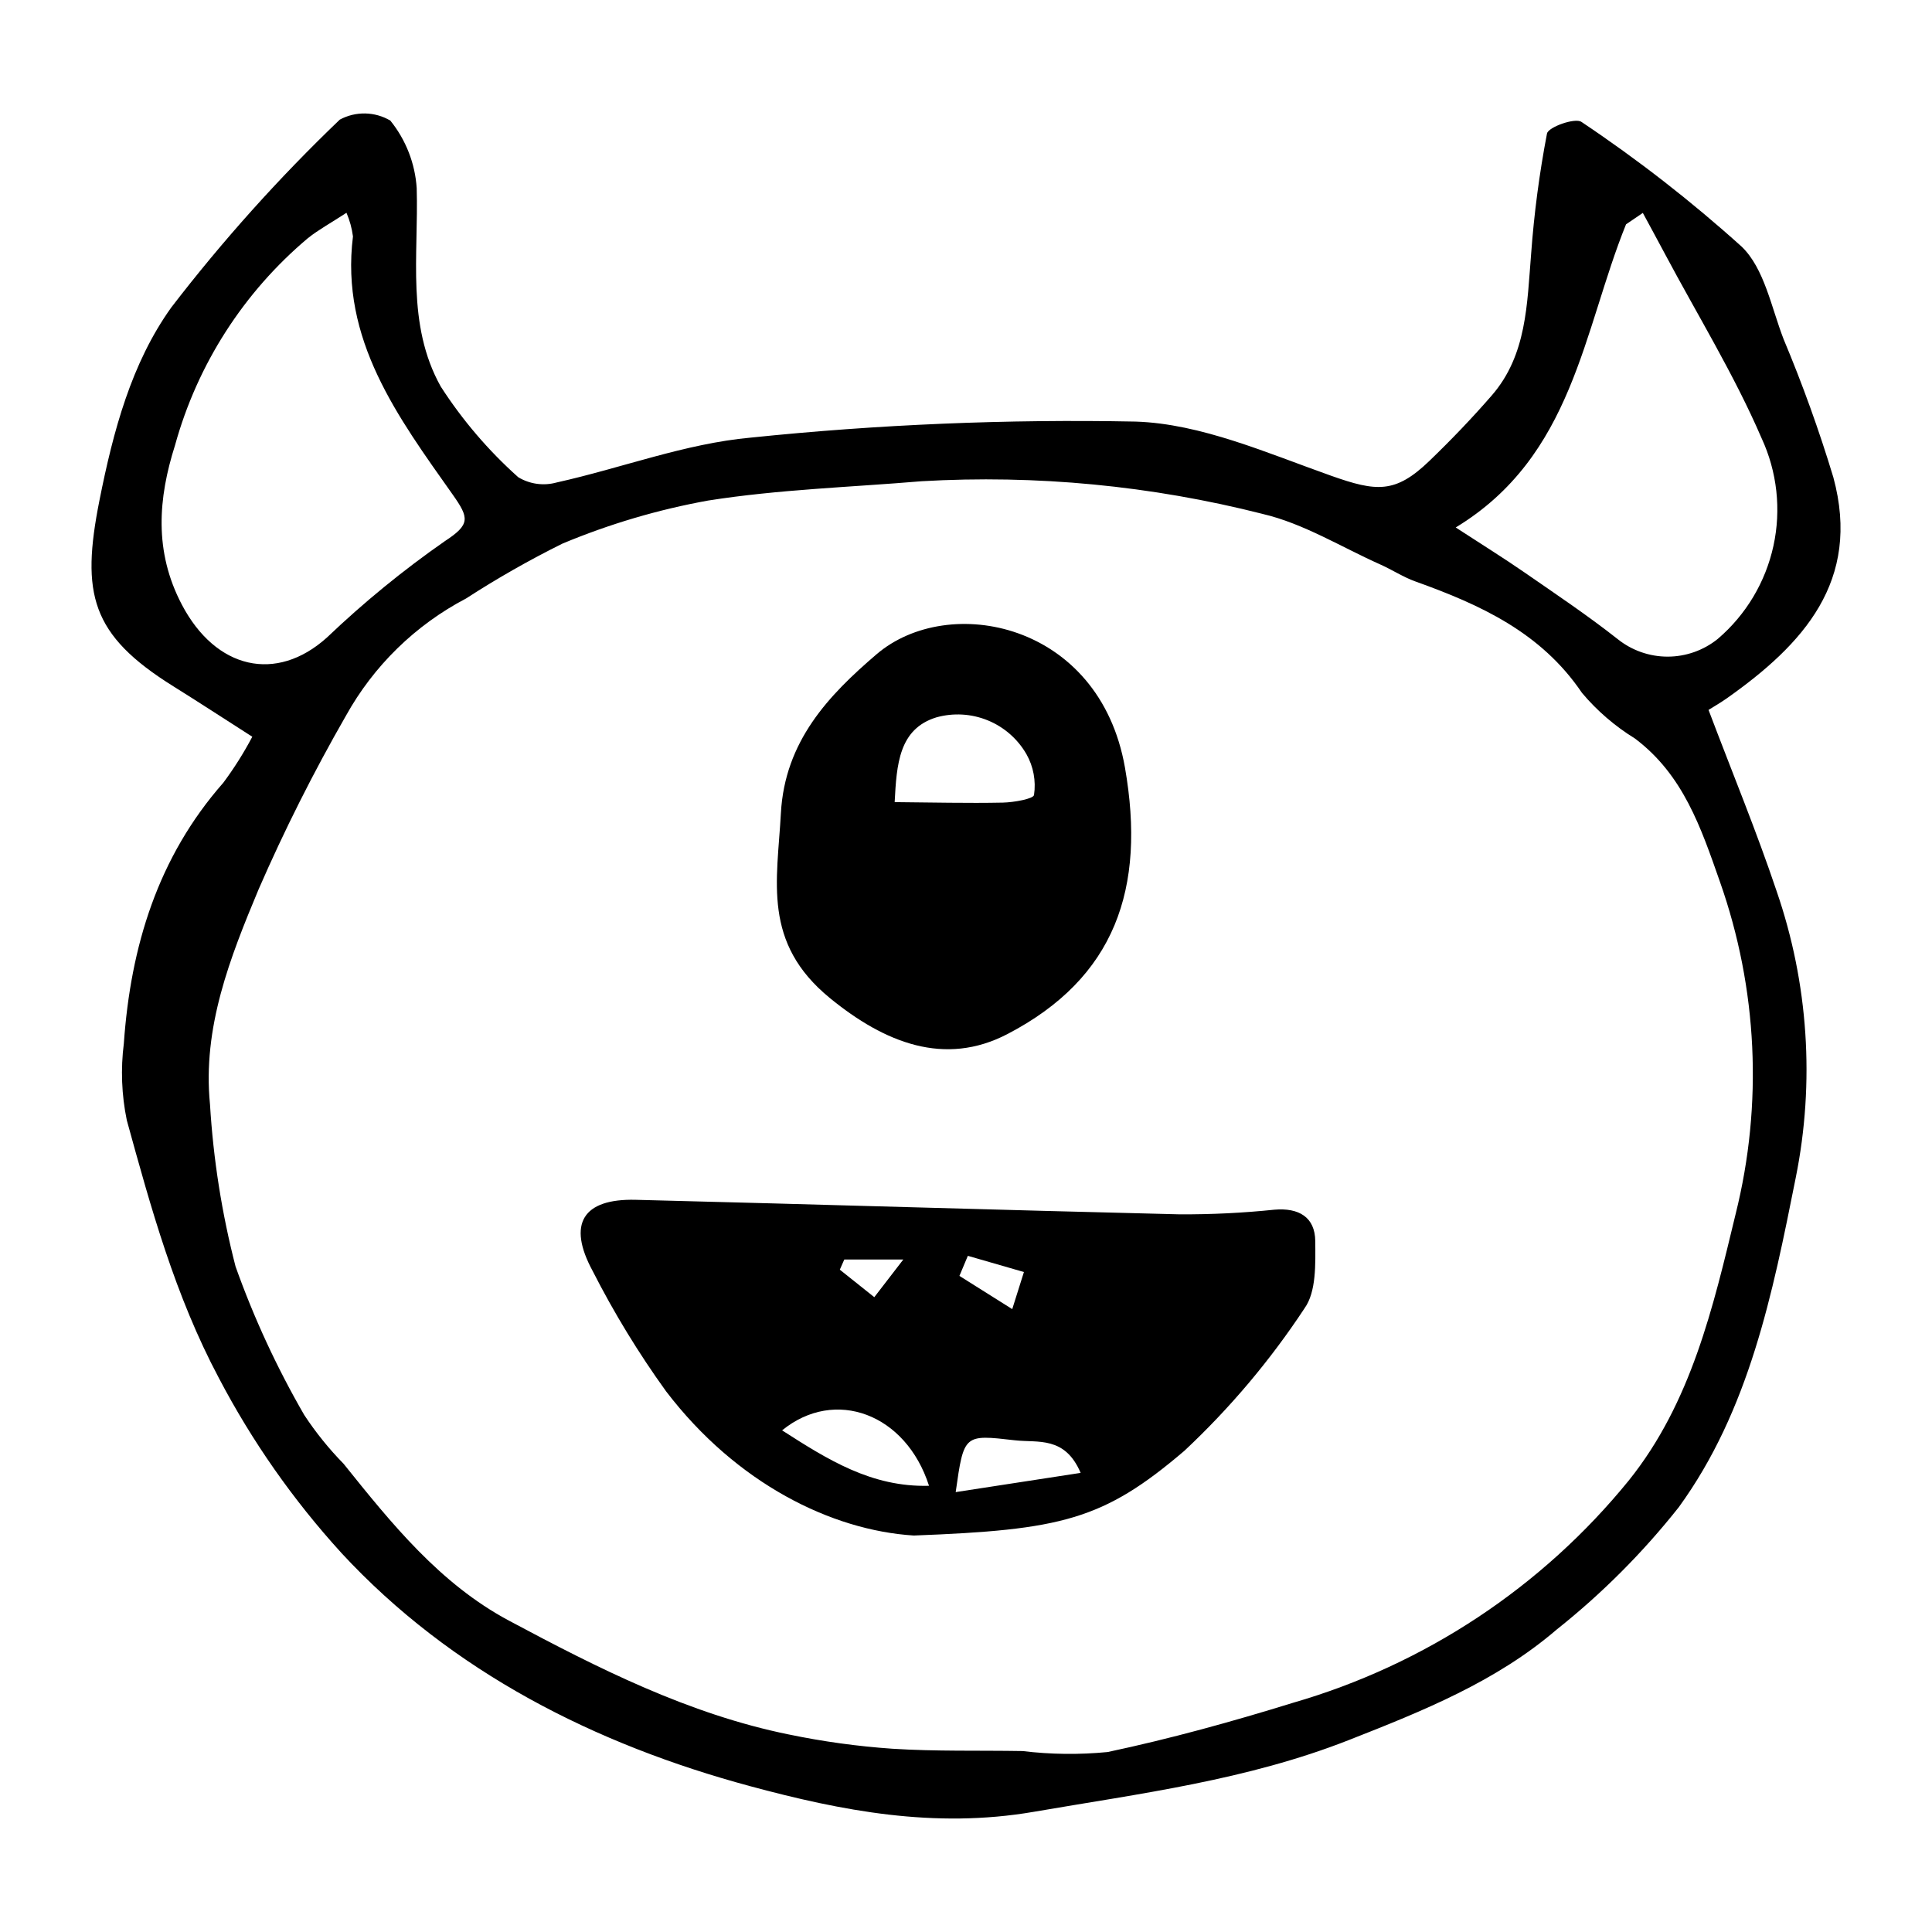
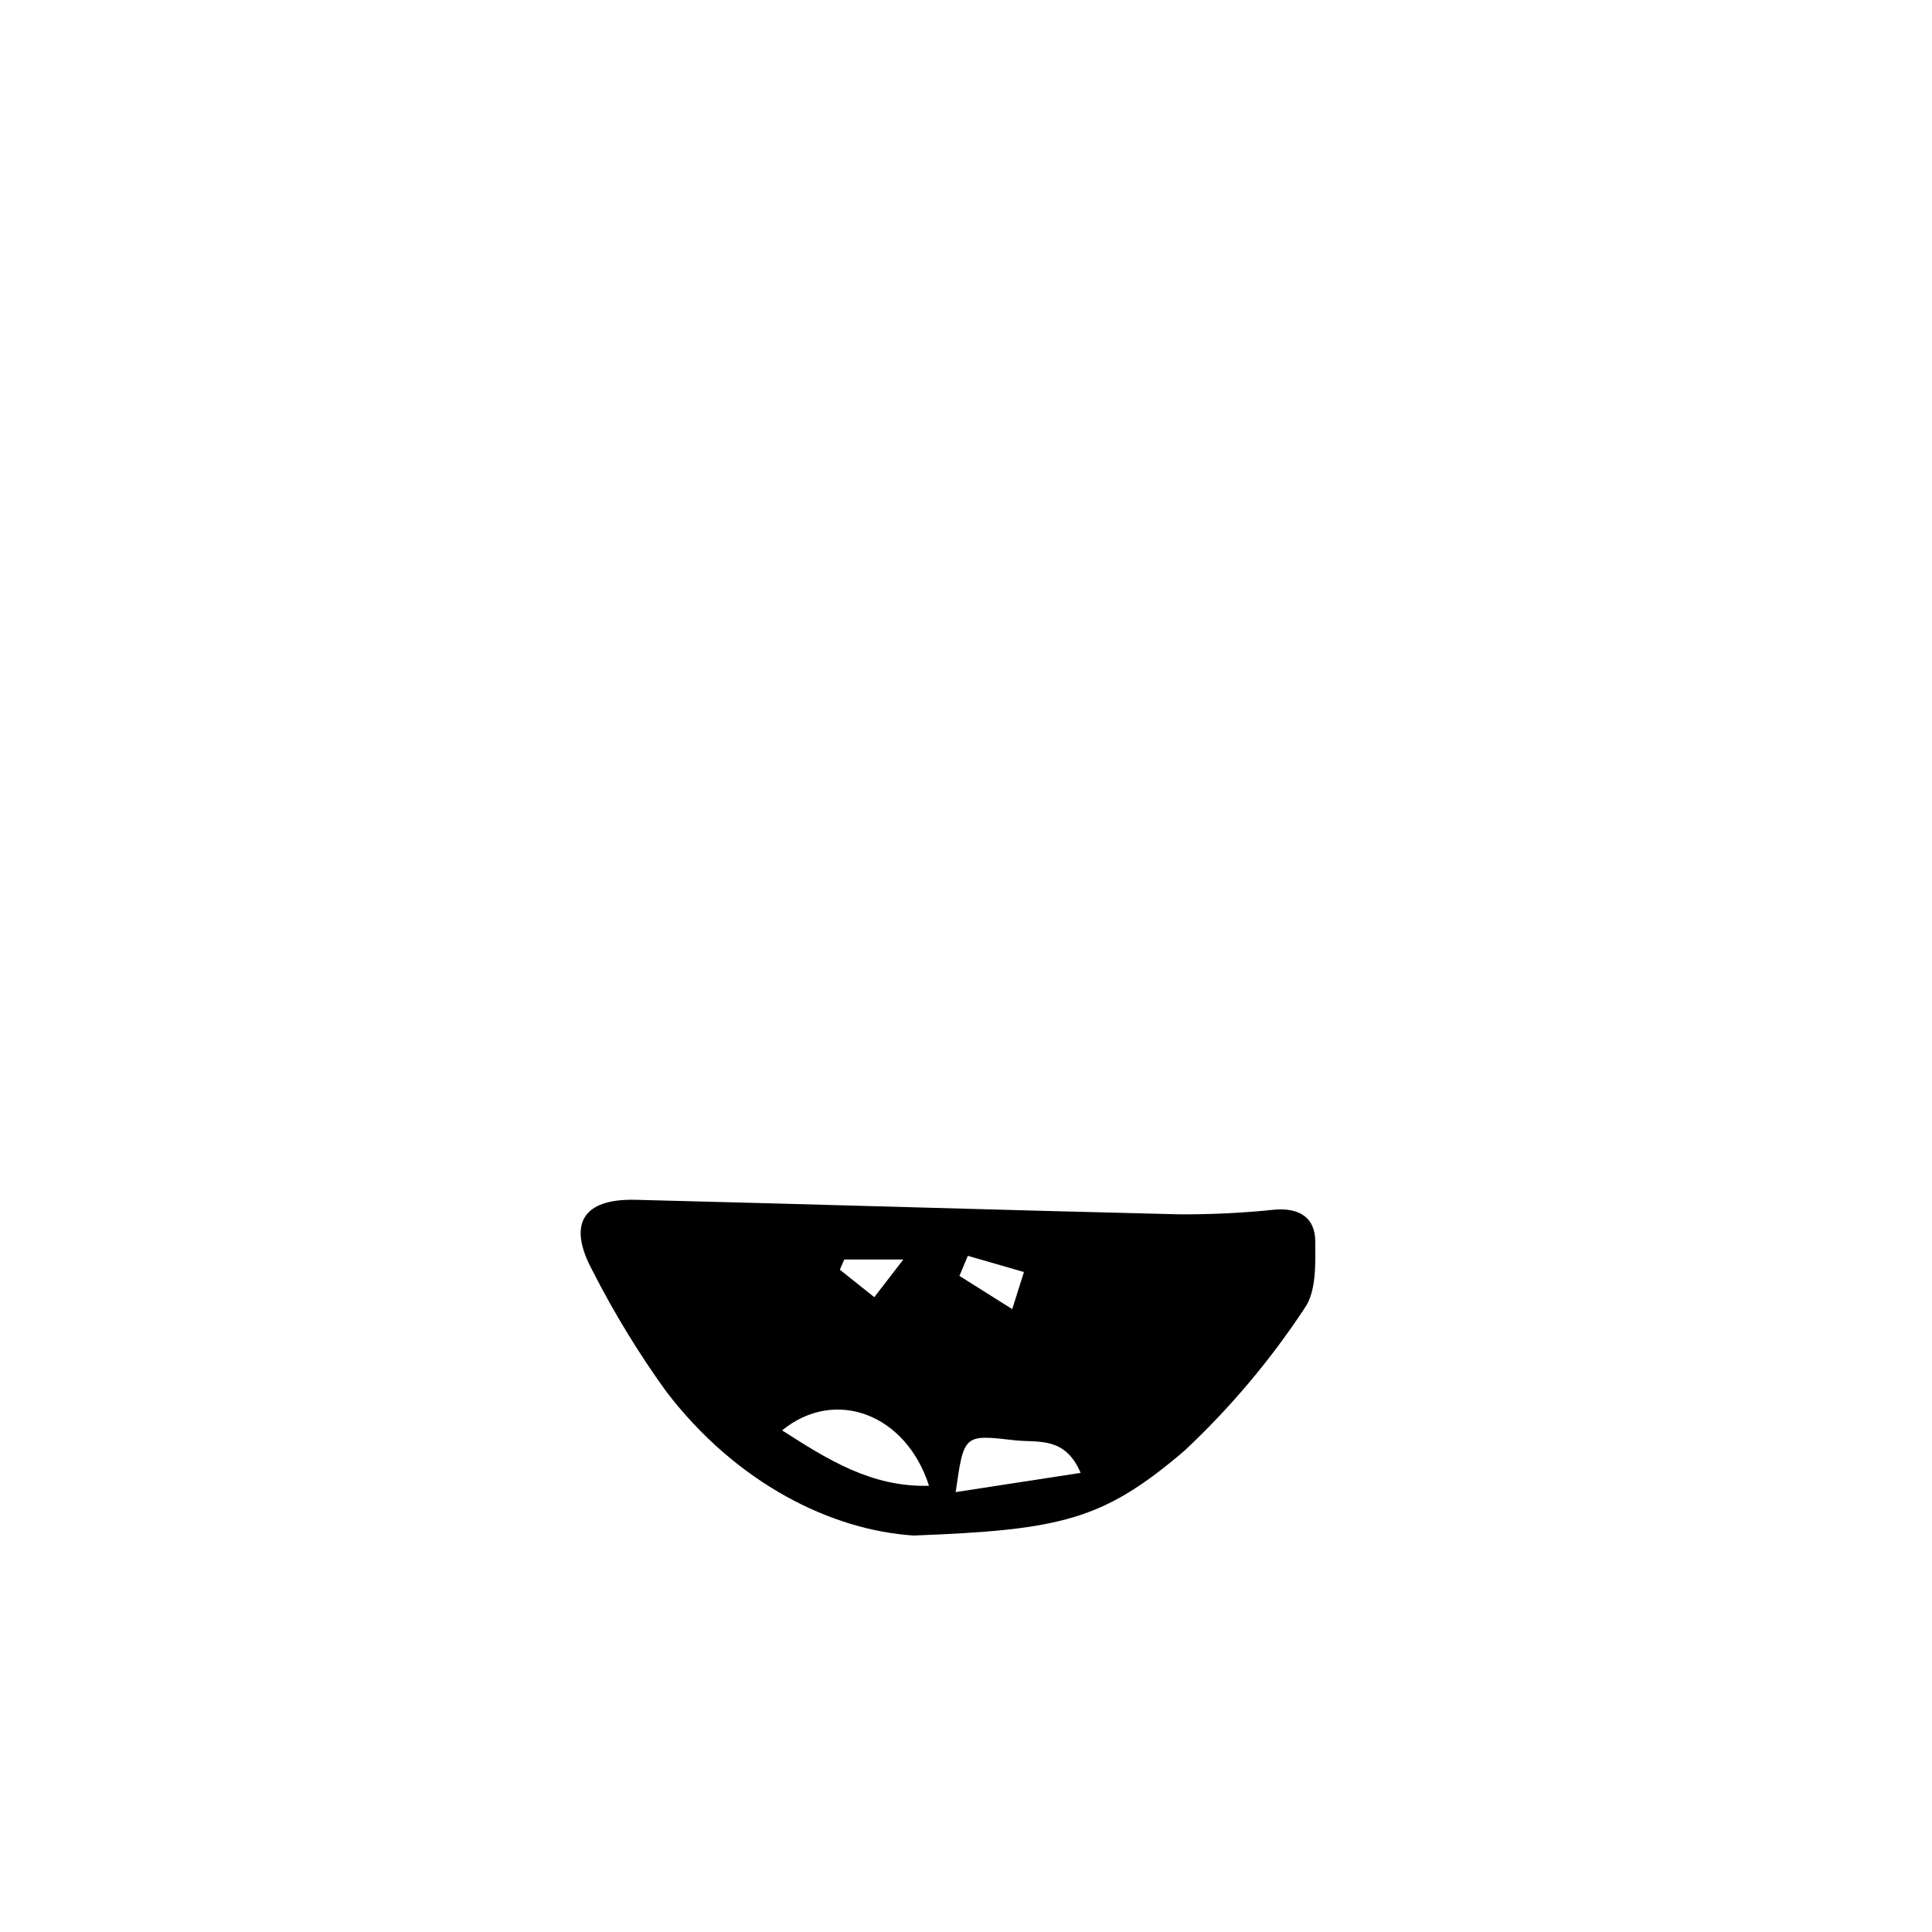
<svg xmlns="http://www.w3.org/2000/svg" fill="#000000" width="800px" height="800px" version="1.1" viewBox="144 144 512 512">
  <g>
-     <path d="m596.78 332.13c6.328 16.73 12.727 32.195 18.035 48.012 8.422 24.422 10.176 50.648 5.074 75.973-6.141 30.789-12.328 61.633-31.012 87.332-9.508 12.012-20.363 22.887-32.355 32.414-16.039 13.777-35.426 21.559-55.141 29.301-27.02 10.609-55.094 14.113-83.402 18.984-26.395 4.539-51-0.273-75.129-6.777-40.98-11.043-79.141-30.207-108.44-61.887l0.004-0.004c-12.738-13.98-23.633-29.535-32.414-46.289-11.633-21.891-17.977-45.016-24.395-68.316-1.383-6.695-1.648-13.578-0.785-20.359 1.801-25.723 9.023-49.367 26.336-69.055h0.004c2.879-3.867 5.453-7.949 7.699-12.215-7.406-4.734-14.125-9.125-20.93-13.371-21.859-13.637-24.484-24.516-19.586-49.203 3.668-18.484 8.496-36.449 19.023-51.156h-0.004c13.613-17.711 28.551-34.363 44.688-49.812 4.199-2.266 9.281-2.168 13.391 0.258 4.121 5.102 6.562 11.352 6.988 17.898 0.523 17.789-2.785 36.18 6.371 52.582v-0.004c5.734 8.902 12.645 16.988 20.547 24.039 3.062 1.844 6.746 2.344 10.188 1.383 17.191-3.816 34.02-10.305 51.406-11.883 33.883-3.5 67.949-4.918 102.01-4.25 17.355 0.559 34.859 8.348 51.793 14.348 12.039 4.262 17.031 4.766 26.051-3.922 5.758-5.547 11.316-11.336 16.555-17.375 9.301-10.715 9.32-24.25 10.414-37.512 0.781-10.699 2.184-21.34 4.203-31.875 0.352-1.734 7.488-4.258 9.129-3.082v-0.004c14.934 9.988 29.125 21.039 42.469 33.066 6.004 5.781 7.84 16.074 11.098 24.496 5.023 11.977 9.43 24.203 13.191 36.637 7.469 27.535-8.098 44.344-28.23 58.562-1.734 1.223-3.59 2.277-4.84 3.066zm-208.6-60.594c-18.832 1.586-37.84 2.172-56.438 5.102v-0.004c-13.277 2.394-26.25 6.227-38.699 11.434-8.781 4.356-17.305 9.211-25.535 14.539-13.426 7.035-24.5 17.848-31.852 31.109-8.547 14.883-16.266 30.23-23.121 45.965-7.547 18.047-14.91 36.617-12.883 56.984 0.871 14.508 3.137 28.898 6.773 42.973 4.863 13.648 10.961 26.824 18.215 39.367 3.047 4.625 6.531 8.945 10.406 12.902 12.719 15.855 25.543 31.801 43.809 41.566 23.668 12.652 47.68 24.793 74.203 30.184v-0.004c9.051 1.883 18.223 3.144 27.445 3.781 11.457 0.734 22.961 0.414 34.445 0.613v-0.004c7.496 0.91 15.07 1 22.586 0.266 16.562-3.512 32.938-8.039 49.102-13.043 35-10.113 66.07-30.684 89.043-58.961 16.527-20.605 22.328-45.922 28.289-70.602 7.266-29.117 5.812-59.73-4.168-88.031-5.019-14.312-9.707-28.332-22.539-37.969l-0.004-0.004c-5.281-3.25-10.012-7.324-14.008-12.07-10.867-16.078-27.012-23.391-44.184-29.547-3.195-1.145-6.109-3.078-9.23-4.469-10.359-4.625-20.379-10.879-31.203-13.41v-0.004c-29.527-7.504-60.035-10.426-90.453-8.664zm-152.36-71.145c-4.219 2.75-7.406 4.481-10.199 6.707h-0.004c-17.023 14.312-29.309 33.449-35.23 54.891-4.465 14.047-5.629 28.133 1.824 42.285 8.977 17.051 24.984 20.77 38.418 8.688 9.758-9.309 20.215-17.859 31.281-25.566 6.762-4.414 6.426-6.141 2.078-12.297-14.512-20.555-29.867-41.09-26.449-68.445-0.281-2.156-0.859-4.266-1.719-6.262zm293.96 83.395c7.219 4.699 12.754 8.129 18.105 11.832 8.352 5.781 16.816 11.445 24.789 17.73l-0.004-0.004c3.769 3.031 8.457 4.676 13.289 4.672 4.832-0.008 9.52-1.668 13.277-4.707 7.473-6.387 12.652-15.043 14.746-24.652 2.094-9.605 0.984-19.633-3.152-28.551-7.254-16.828-16.988-32.625-25.633-48.875-1.922-3.613-3.883-7.203-5.828-10.805l-4.453 3.023c-11.41 28.203-13.961 61.422-45.137 80.336z" />
    <path d="m386.16 550.93c-21.75-1.371-46.957-13.734-65.641-38.215-7.297-10.117-13.801-20.781-19.461-31.898-6.773-12.484-2.602-19.207 11.414-18.855 48.066 1.199 96.129 2.699 144.2 3.852v-0.004c8.371 0.043 16.742-0.367 25.066-1.23 6.441-0.547 10.773 1.949 10.82 8.359 0.043 6.027 0.301 13.426-2.859 17.793h0.004c-9.086 13.785-19.766 26.449-31.816 37.734-21.562 18.406-32.645 20.969-71.723 22.465zm-34.895-27.871c12.047 7.727 23.688 15.109 38.934 14.691-6.121-19.094-24.926-26.109-38.934-14.691zm79.117 11.27c-4.195-9.82-11.293-7.934-17.469-8.641-13.477-1.547-13.469-1.629-15.645 13.734zm-29.891-57.52-2.234 5.316 13.996 8.805 3.098-9.828zm-17.105 0.973-15.641 0.004-1.184 2.691c3.047 2.43 6.09 4.859 9.137 7.289 2.062-2.68 4.125-5.356 7.688-9.98z" />
-     <path d="m442.13 347.43c5.598 32.078-2.629 55.758-31.16 70.613-16.598 8.641-32.488 2.356-47.043-9.547-17.957-14.691-13.957-30.992-12.984-48.965 1.039-19.141 12.695-31.309 25.355-42.145 19.035-16.293 59.07-8.527 65.832 30.043zm-61.035 9.141c9.949 0.078 19.309 0.32 28.656 0.129 2.922-0.059 8.168-1.004 8.273-2.027h0.004c0.547-3.719-0.152-7.516-2-10.793-2.324-4.051-5.938-7.207-10.258-8.977-4.324-1.77-9.113-2.051-13.609-0.797-9.957 3.055-10.543 12.473-11.066 22.465z" />
  </g>
</svg>